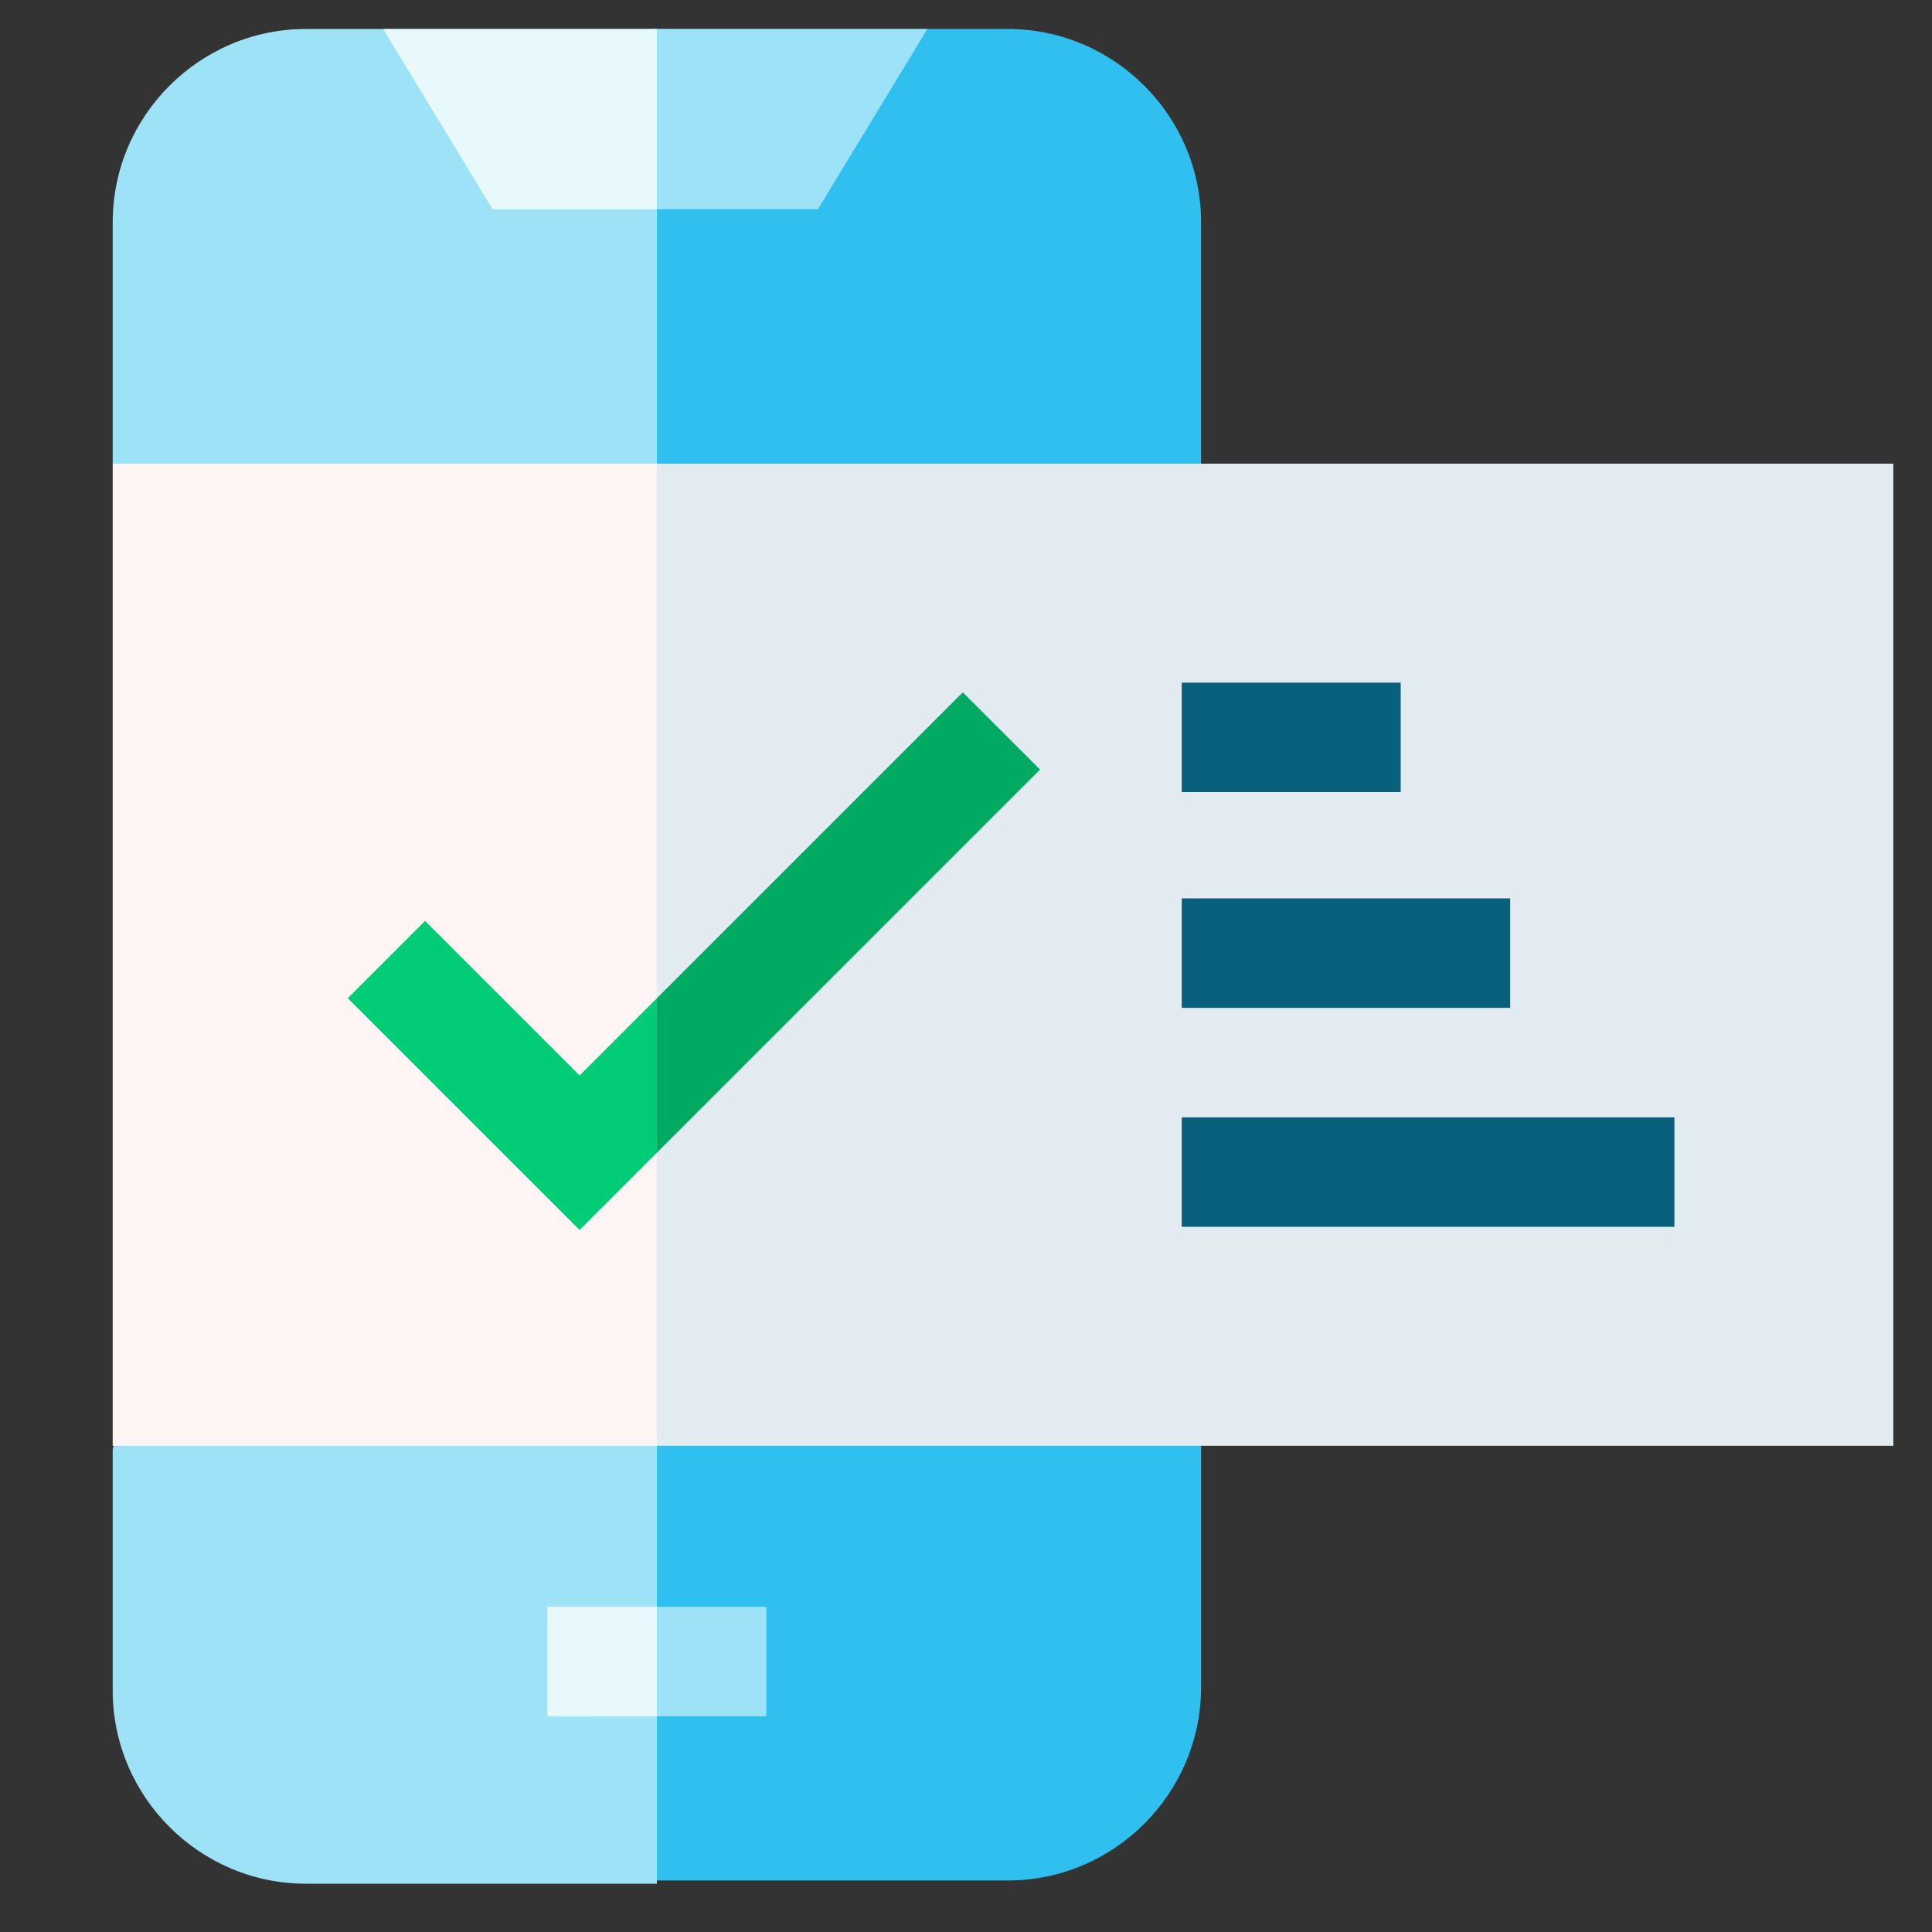
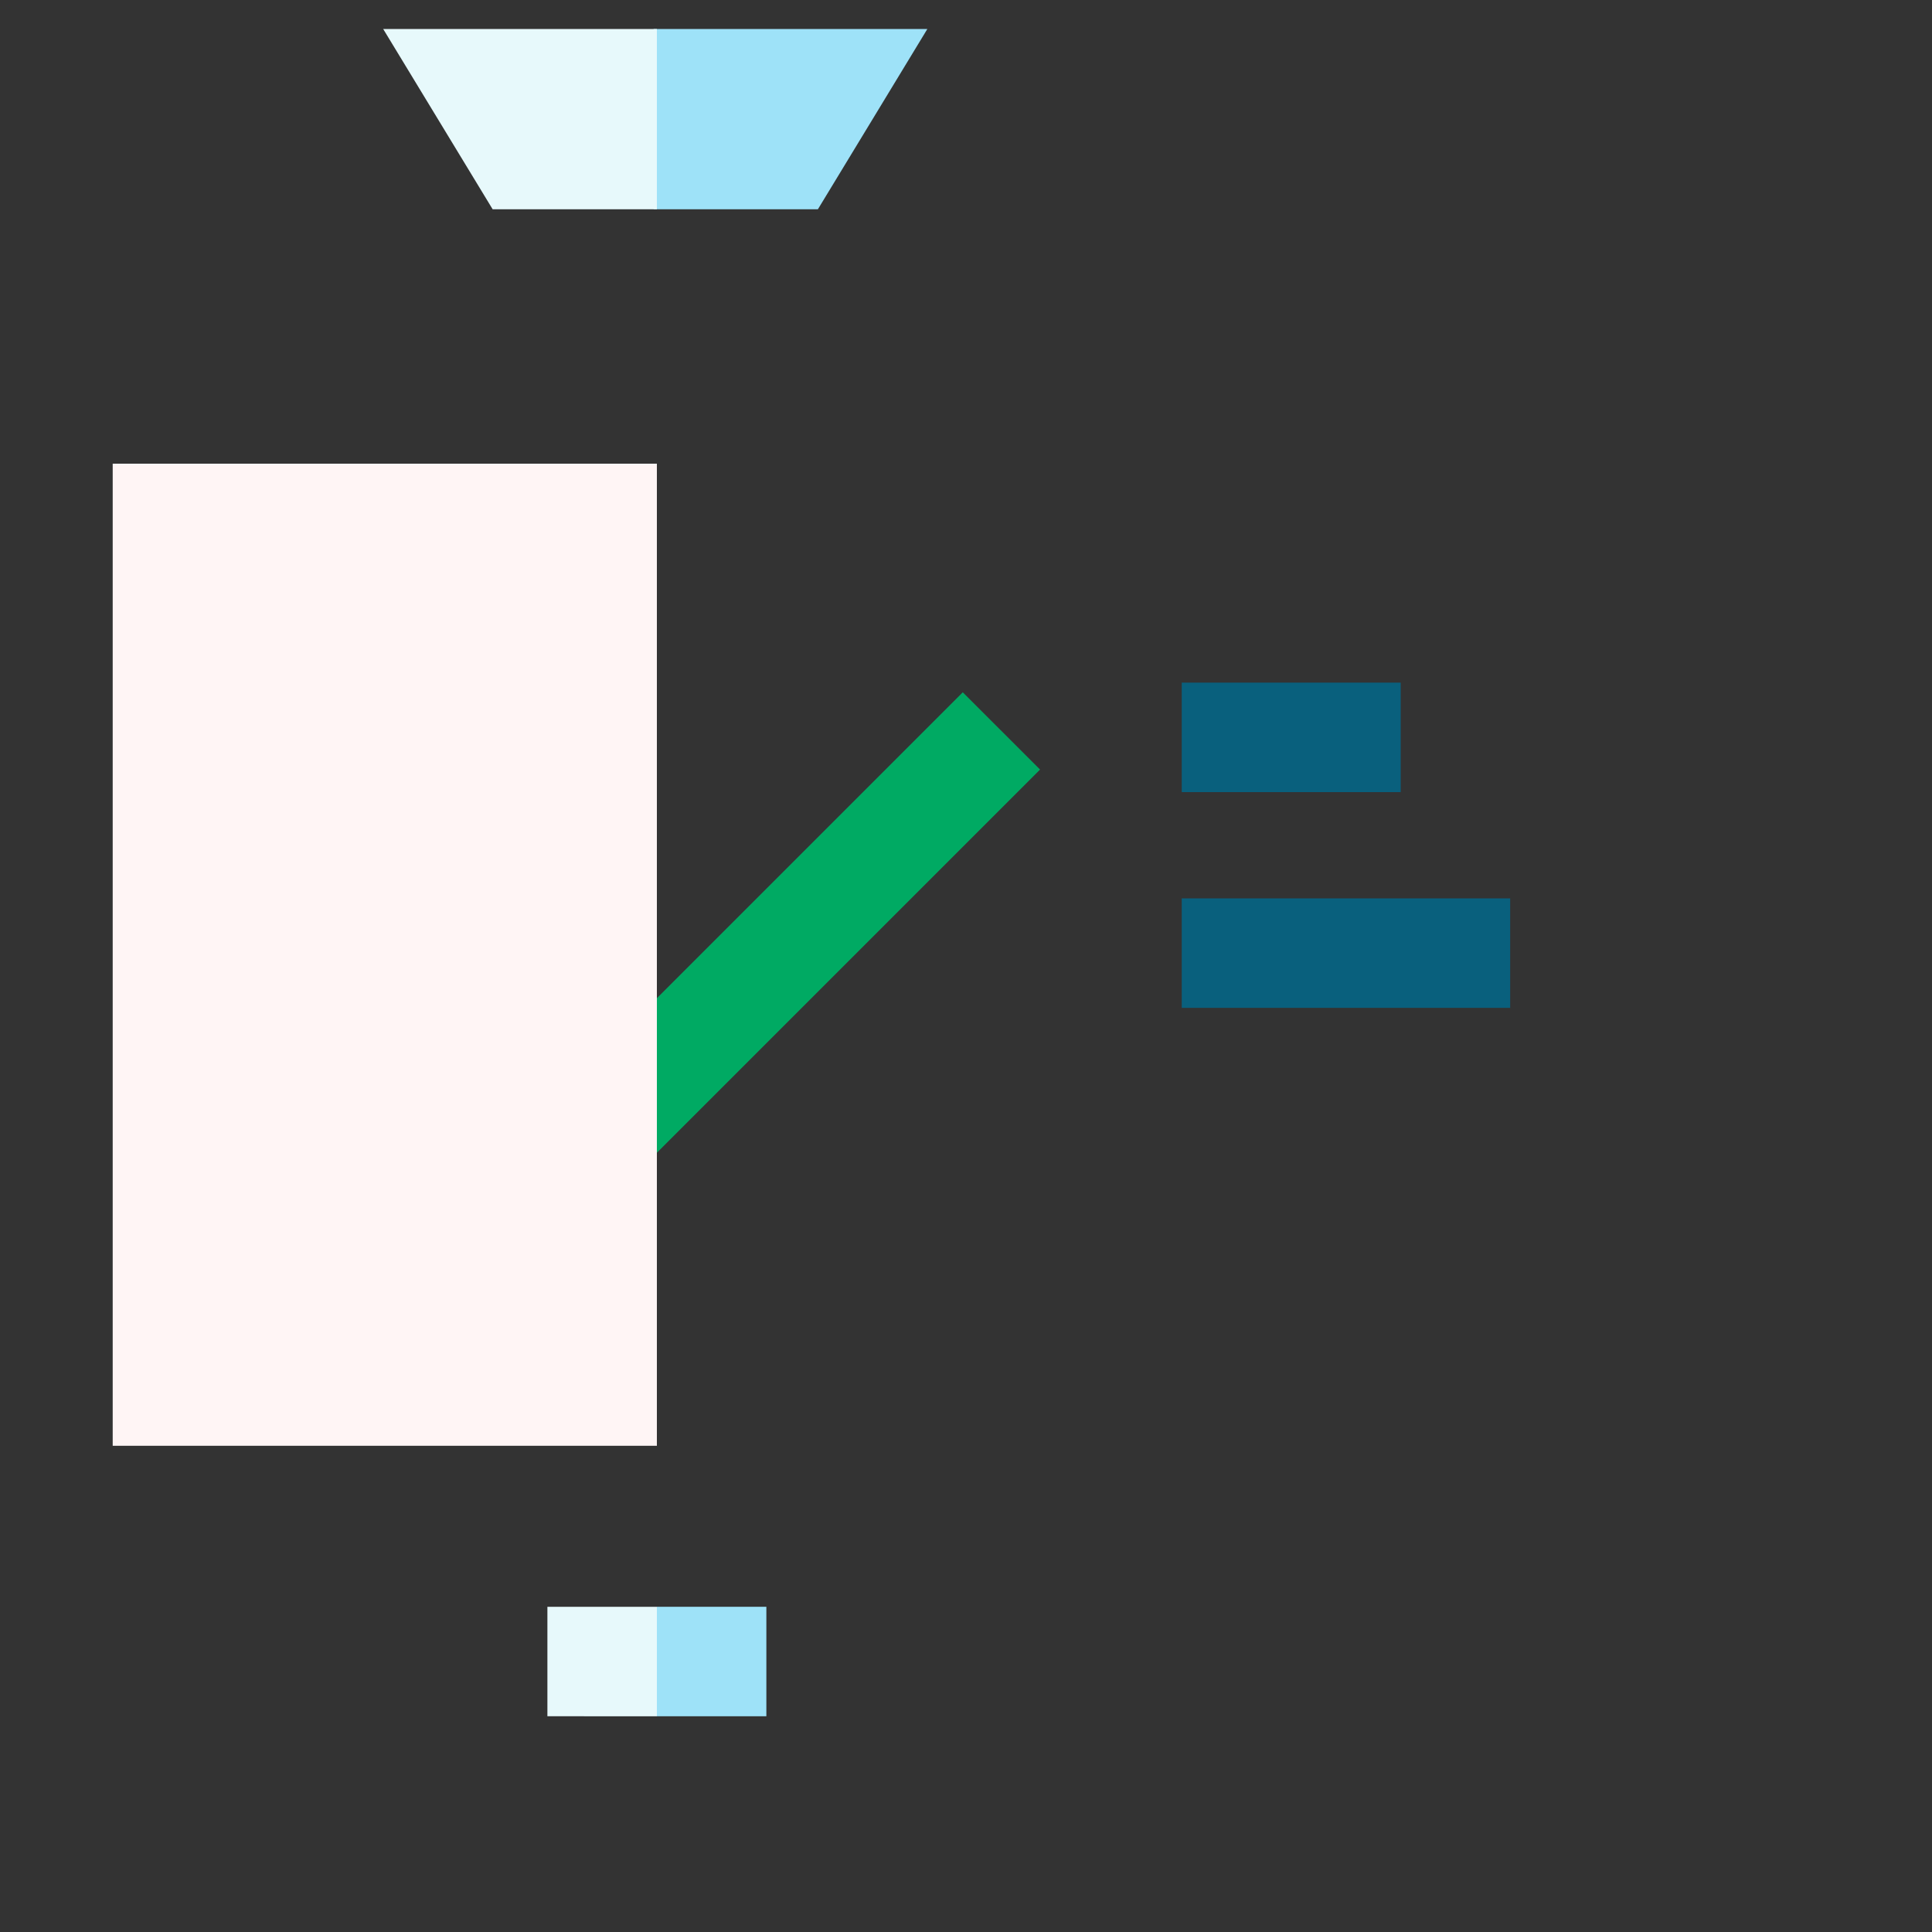
<svg xmlns="http://www.w3.org/2000/svg" version="1.1" id="Capa_1" x="0px" y="0px" width="60px" height="60px" viewBox="0 0 60 60" style="enable-background:new 0 0 60 60;" xml:space="preserve">
  <rect x="0" y="0" width="60" height="60" fill="#333333" stroke="none" />
  <style type="text/css">
	.st0{fill:#2FC0F0;}
	.st1{fill:#9EE2F8;}
	.st2{fill:#E7F9FB;}
	.st3{fill:#E1EBF0;}
	.st4{fill:#FFF5F5;}
	.st5{fill:#09607D;}
	.st6{fill:#00AA63;}
	.st7{fill:#00CC76;}
</style>
  <g>
-     <path class="st0" d="M35.6,16.1v28.2h1.7v8.1c0,3.3-2.7,6-6,6H20.4V0.9h10.9c3.3,0,6,2.7,6,6v9.2H35.6z" />
-     <path class="st1" d="M20.4,0.9v57.6H9.5c-3.3,0-6-2.7-6-6v-7.5l4.7-15.2L3.5,14.4V6.9c0-3.3,2.7-6,6-6H20.4z" />
    <path class="st1" d="M28.8,0.9l-3.4,5.6h-5.1V0.9L28.8,0.9z" />
    <path class="st2" d="M20.4,0.9v5.6h-5.1l-3.4-5.6L20.4,0.9z" />
    <path class="st1" d="M20.4,49.9h3.4v3.4h-3.4V49.9z" />
    <path class="st2" d="M17,49.9h3.4v3.4H17V49.9z" />
-     <path class="st3" d="M20.4,14.4h38.4v30.5H20.4V14.4z" />
    <path class="st4" d="M3.5,14.4h16.9v30.5H3.5V14.4z" />
    <g>
      <path class="st5" d="M36.7,21.2h6.8v3.4h-6.8V21.2z" />
      <path class="st5" d="M36.7,27.9h10.2v3.4H36.7V27.9z" />
-       <path class="st5" d="M36.7,34.7H52v3.4H36.7V34.7z" />
    </g>
    <path class="st6" d="M32.3,23.9L20.4,35.8V31l9.5-9.5L32.3,23.9z" />
-     <path class="st7" d="M20.4,31v4.8l-2.4,2.4l-7.2-7.2l2.4-2.4l4.8,4.8L20.4,31z" />
  </g>
</svg>